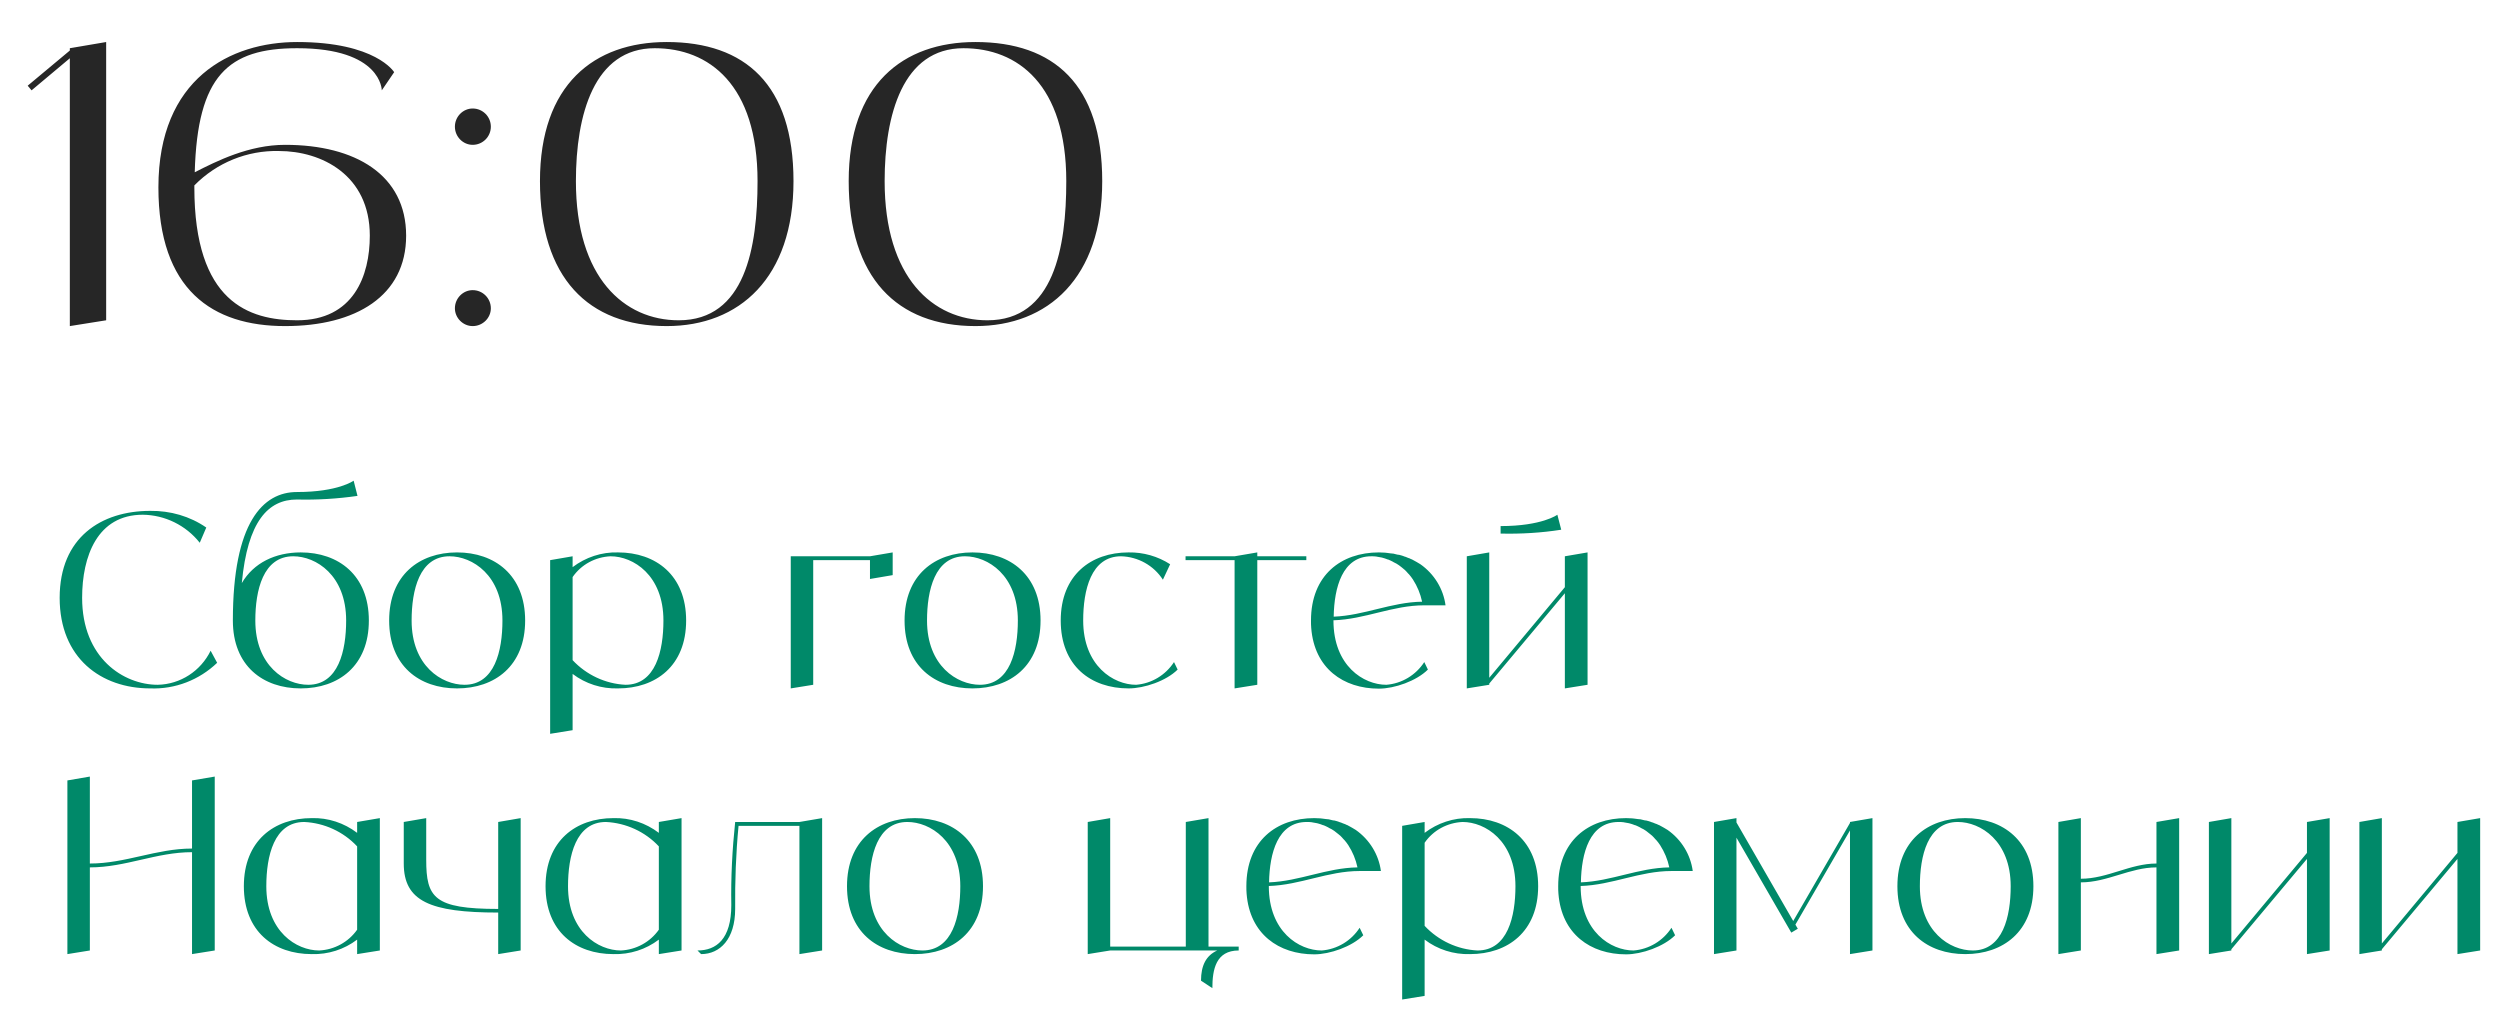
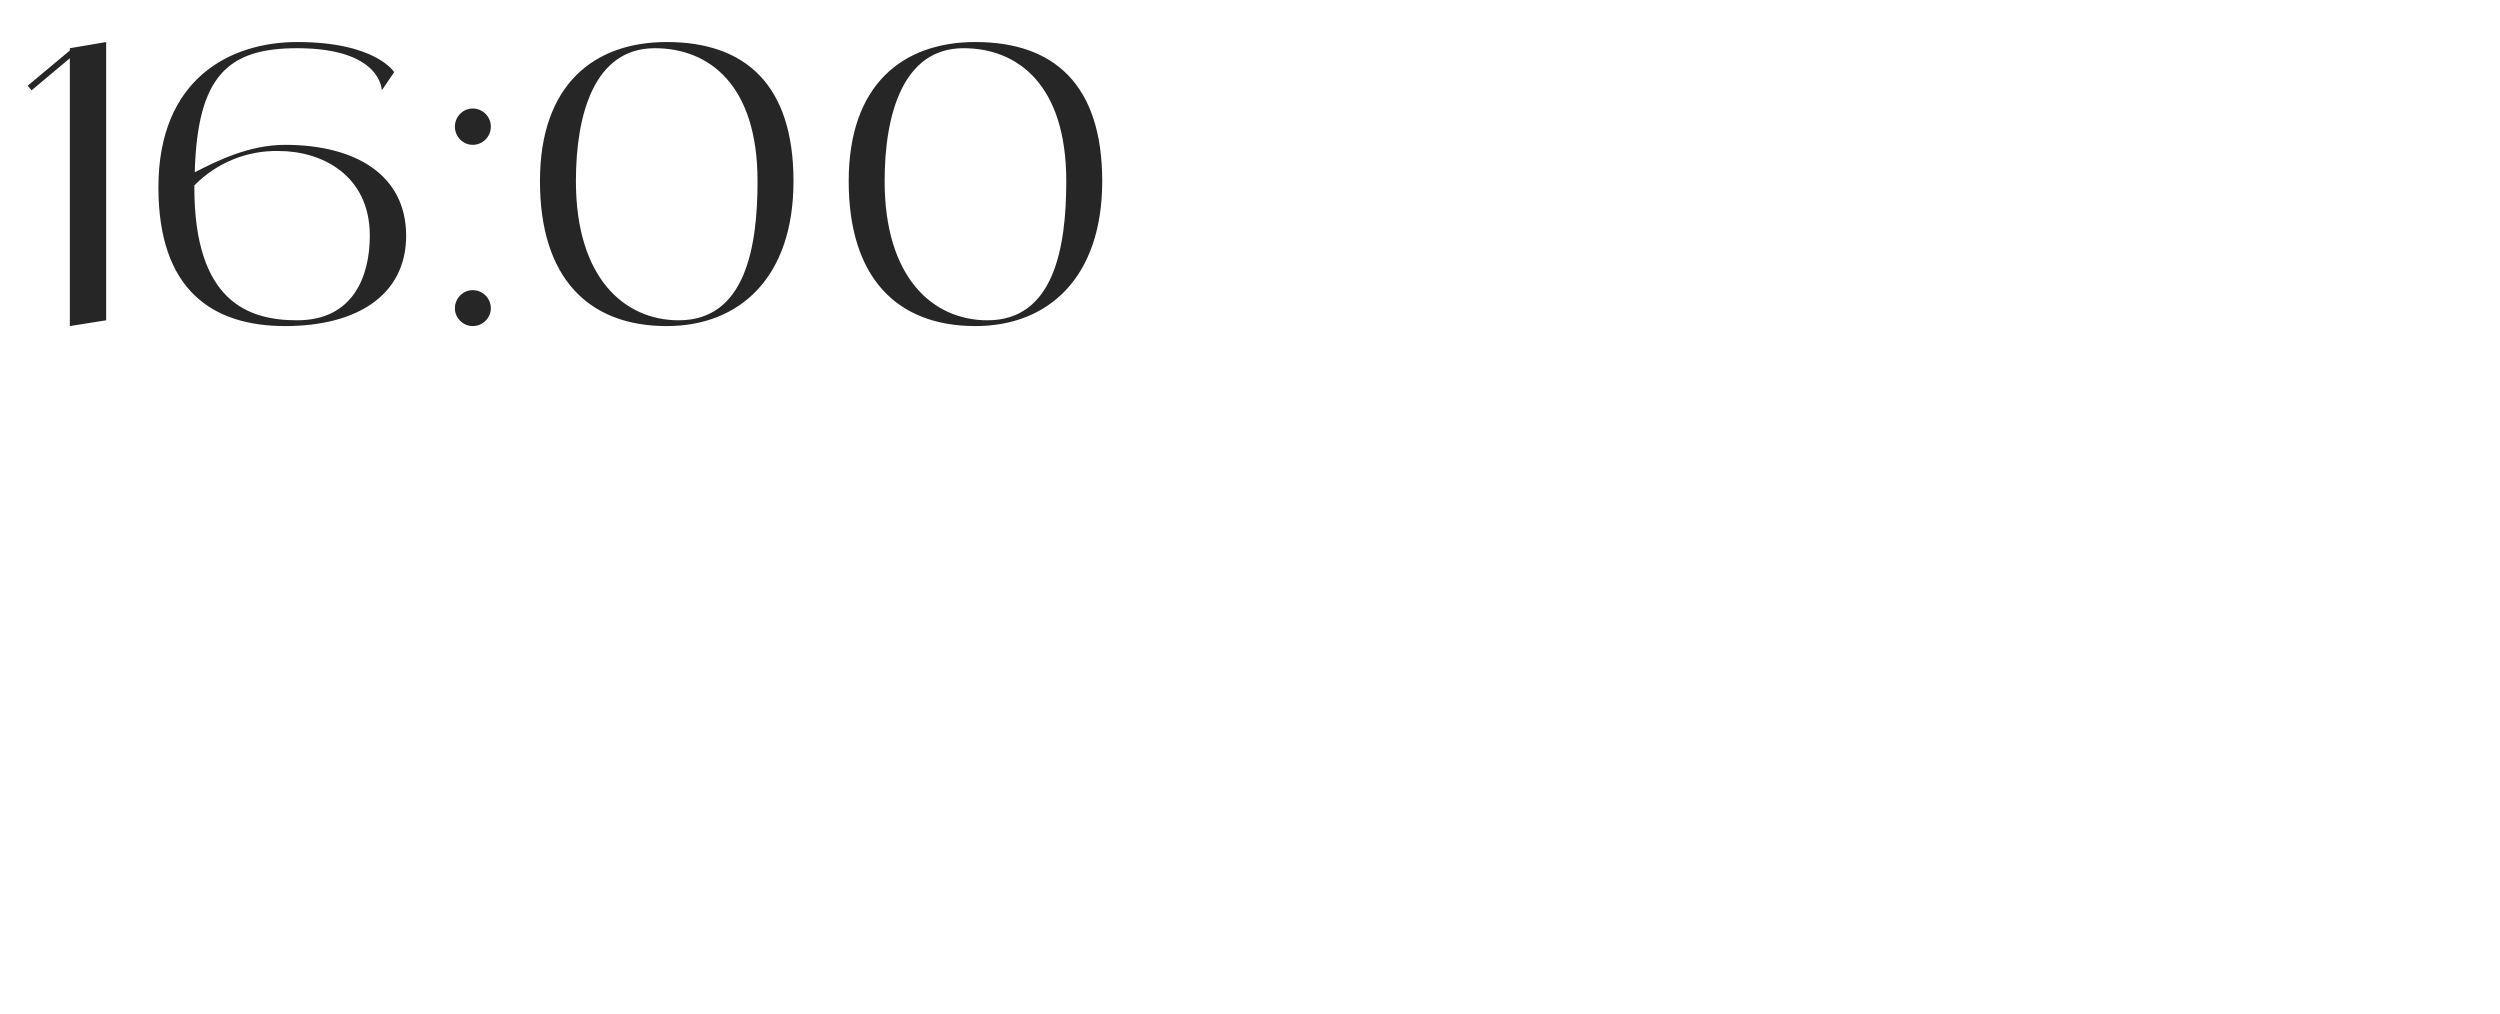
<svg xmlns="http://www.w3.org/2000/svg" width="207" height="84" viewBox="0 0 207 84" fill="none">
-   <path d="M17.44 53.88L17.98 54.88C16.5 56.3 14.5 57.08 12.44 57C8.38 57 4.94 54.5 4.94 49.5C4.94 44.5 8.38 42.3 12.44 42.3C14.1 42.28 15.72 42.74 17.08 43.68L16.54 44.94C15.4 43.5 13.66 42.64 11.82 42.62C8.06 42.62 6.8 46.06 6.8 49.5C6.8 54.5 10.24 56.7 13.06 56.7C14.94 56.66 16.62 55.56 17.44 53.88ZM24.901 45.74C28.021 45.74 30.541 47.62 30.541 51.38C30.541 55.14 28.021 57 24.901 57C21.781 57 19.281 55.14 19.281 51.38C19.281 43.24 21.781 40.74 24.581 40.74C28.021 40.74 29.281 39.8 29.281 39.8L29.601 41.06C27.941 41.3 26.261 41.4 24.581 41.36C22.201 41.36 20.501 43.16 20.021 48.28C21.001 46.6 22.801 45.74 24.901 45.74ZM25.521 56.7C28.021 56.7 28.661 53.88 28.661 51.38C28.661 47.62 26.161 46.06 24.281 46.06C21.781 46.06 21.141 48.88 21.141 51.38C21.141 55.14 23.641 56.7 25.521 56.7ZM37.842 45.74C40.962 45.74 43.482 47.62 43.482 51.38C43.482 55.14 40.962 57 37.842 57C34.722 57 32.222 55.14 32.222 51.38C32.222 47.62 34.722 45.74 37.842 45.74ZM38.462 56.7C40.962 56.7 41.602 53.88 41.602 51.38C41.602 47.62 39.102 46.06 37.222 46.06C34.722 46.06 34.082 48.88 34.082 51.38C34.082 55.14 36.582 56.7 38.462 56.7ZM51.172 45.74C54.292 45.74 56.812 47.62 56.812 51.38C56.812 55.14 54.292 57 51.172 57C49.812 57.04 48.492 56.62 47.412 55.8V60.46L45.552 60.76V46.38L47.412 46.06V46.96C48.492 46.14 49.812 45.7 51.172 45.74ZM51.792 56.7C54.292 56.7 54.932 53.88 54.932 51.38C54.932 47.62 52.432 46.06 50.552 46.06C49.292 46.12 48.132 46.74 47.412 47.78V54.66C48.552 55.88 50.132 56.62 51.792 56.7ZM72.034 46.06L73.914 45.74V47.62L72.034 47.94V46.38H67.334V56.7L65.474 57V46.06H72.034ZM80.518 45.74C83.638 45.74 86.158 47.62 86.158 51.38C86.158 55.14 83.638 57 80.518 57C77.398 57 74.898 55.14 74.898 51.38C74.898 47.62 77.398 45.74 80.518 45.74ZM81.138 56.7C83.638 56.7 84.278 53.88 84.278 51.38C84.278 47.62 81.778 46.06 79.898 46.06C77.398 46.06 76.758 48.88 76.758 51.38C76.758 55.14 79.258 56.7 81.138 56.7ZM97.208 54.82L97.508 55.44C96.568 56.38 94.748 57 93.448 57C90.328 57 87.828 55.14 87.828 51.38C87.828 47.62 90.328 45.74 93.448 45.74C94.668 45.72 95.868 46.06 96.888 46.72L96.288 48C95.528 46.82 94.228 46.1 92.828 46.06C90.328 46.06 89.688 48.88 89.688 51.38C89.688 55.14 92.208 56.7 94.068 56.7C95.348 56.6 96.508 55.9 97.208 54.82ZM108.164 46.06V46.38H104.104V56.7L102.224 57V46.38H98.164V46.06H102.224L104.104 45.74V46.06H108.164ZM114.79 56.7C116.07 56.6 117.23 55.9 117.93 54.82L118.23 55.44C117.29 56.38 115.47 57.02 114.17 57.02C111.23 57.02 108.83 55.34 108.57 52C108.55 51.8 108.55 51.6 108.55 51.38C108.55 47.62 111.05 45.74 114.17 45.74C114.33 45.74 114.51 45.76 114.67 45.76C114.73 45.76 114.79 45.78 114.85 45.78C114.95 45.8 115.05 45.8 115.15 45.82C115.23 45.82 115.29 45.84 115.37 45.84C115.45 45.86 115.53 45.88 115.61 45.9C115.69 45.92 115.77 45.94 115.85 45.94C115.93 45.96 115.99 45.98 116.07 46C116.15 46.02 116.23 46.06 116.29 46.08C116.37 46.1 116.43 46.12 116.51 46.16C116.57 46.18 116.65 46.22 116.73 46.24C116.79 46.28 116.85 46.3 116.91 46.32C116.99 46.36 117.07 46.4 117.13 46.44C117.19 46.48 117.25 46.5 117.31 46.54C117.39 46.58 117.45 46.62 117.51 46.66C117.55 46.68 117.59 46.7 117.61 46.72C118.75 47.52 119.51 48.76 119.69 50.12H117.93C115.29 50.12 113.03 51.28 110.41 51.36V51.38C110.41 55.14 112.91 56.7 114.79 56.7ZM113.55 46.06C111.15 46.06 110.47 48.64 110.43 51.06C112.97 50.96 115.19 49.86 117.75 49.82C117.61 49.16 117.35 48.54 116.99 47.98C116.89 47.82 116.77 47.68 116.67 47.56C116.65 47.54 116.61 47.5 116.59 47.48C116.51 47.38 116.41 47.28 116.31 47.18C116.27 47.16 116.23 47.12 116.21 47.1C116.09 47 115.97 46.9 115.83 46.8C115.69 46.7 115.55 46.62 115.41 46.56C115.39 46.54 115.35 46.52 115.31 46.5C115.21 46.44 115.09 46.4 114.97 46.34C114.95 46.34 114.91 46.32 114.89 46.32C114.75 46.26 114.61 46.22 114.47 46.18C114.45 46.18 114.41 46.16 114.39 46.16C114.27 46.14 114.17 46.12 114.05 46.1C114.01 46.1 113.97 46.08 113.95 46.08C113.81 46.06 113.67 46.06 113.55 46.06ZM129.57 46.06L131.45 45.74V56.7L129.57 57V49.12L123.31 56.6V56.7L121.45 57V46.06L123.31 45.74V56.12L129.57 48.62V46.06ZM128.95 42.62L129.27 43.86C127.61 44.12 125.93 44.22 124.25 44.18V43.56C127.69 43.56 128.95 42.62 128.95 42.62ZM15.9 64.62L17.78 64.3V78.7L15.9 79V70.56C12.94 70.56 10.4 71.82 7.44 71.82V78.7L5.58 79V64.62L7.44 64.3V71.5C10.4 71.5 12.94 70.26 15.9 70.26V64.62ZM29.571 68.06L31.451 67.74V78.7L29.571 79V77.8C28.491 78.62 27.171 79.04 25.811 79C22.691 79 20.191 77.14 20.191 73.38C20.191 69.62 22.691 67.74 25.811 67.74C27.171 67.7 28.491 68.14 29.571 68.96V68.06ZM26.431 78.7C27.691 78.64 28.851 78 29.571 76.98V70.08C28.431 68.86 26.851 68.14 25.191 68.06C22.691 68.06 22.051 70.88 22.051 73.38C22.051 77.14 24.551 78.7 26.431 78.7ZM41.251 68.06L43.111 67.74V78.7L41.251 79V75.56C35.611 75.56 33.431 74.62 33.431 71.5V68.06L35.291 67.74V71.18C35.291 74.32 35.931 75.26 41.251 75.26V68.06ZM54.552 68.06L56.432 67.74V78.7L54.552 79V77.8C53.472 78.62 52.152 79.04 50.792 79C47.672 79 45.172 77.14 45.172 73.38C45.172 69.62 47.672 67.74 50.792 67.74C52.152 67.7 53.472 68.14 54.552 68.96V68.06ZM51.412 78.7C52.672 78.64 53.832 78 54.552 76.98V70.08C53.412 68.86 51.832 68.14 50.172 68.06C47.672 68.06 47.032 70.88 47.032 73.38C47.032 77.14 49.532 78.7 51.412 78.7ZM66.192 68.06L68.072 67.74V78.7L66.192 79V68.38H61.152C60.932 70.66 60.852 72.96 60.872 75.26C60.872 77.76 59.612 79 58.052 79L57.752 78.7C59.312 78.7 60.552 77.76 60.552 74.94C60.512 72.64 60.632 70.34 60.872 68.06H66.192ZM75.752 67.74C78.873 67.74 81.392 69.62 81.392 73.38C81.392 77.14 78.873 79 75.752 79C72.632 79 70.132 77.14 70.132 73.38C70.132 69.62 72.632 67.74 75.752 67.74ZM76.373 78.7C78.873 78.7 79.513 75.88 79.513 73.38C79.513 69.62 77.013 68.06 75.132 68.06C72.632 68.06 71.993 70.88 71.993 73.38C71.993 77.14 74.493 78.7 76.373 78.7ZM100.064 78.38H102.564V78.7C100.684 78.7 100.384 80.26 100.384 81.82L99.444 81.2C99.444 79.94 99.864 79.12 100.784 78.7H91.924L90.064 79V68.06L91.924 67.74V78.38H98.184V68.06L100.064 67.74V78.38ZM109.439 78.7C110.719 78.6 111.879 77.9 112.579 76.82L112.879 77.44C111.939 78.38 110.119 79.02 108.819 79.02C105.879 79.02 103.479 77.34 103.219 74C103.199 73.8 103.199 73.6 103.199 73.38C103.199 69.62 105.699 67.74 108.819 67.74C108.979 67.74 109.159 67.76 109.319 67.76C109.379 67.76 109.439 67.78 109.499 67.78C109.599 67.8 109.699 67.8 109.799 67.82C109.879 67.82 109.939 67.84 110.019 67.84C110.099 67.86 110.179 67.88 110.259 67.9C110.339 67.92 110.419 67.94 110.499 67.94C110.579 67.96 110.639 67.98 110.719 68C110.799 68.02 110.879 68.06 110.939 68.08C111.019 68.1 111.079 68.12 111.159 68.16C111.219 68.18 111.299 68.22 111.379 68.24C111.439 68.28 111.499 68.3 111.559 68.32C111.639 68.36 111.719 68.4 111.779 68.44C111.839 68.48 111.899 68.5 111.959 68.54C112.039 68.58 112.099 68.62 112.159 68.66C112.199 68.68 112.239 68.7 112.259 68.72C113.399 69.52 114.159 70.76 114.339 72.12H112.579C109.939 72.12 107.679 73.28 105.059 73.36V73.38C105.059 77.14 107.559 78.7 109.439 78.7ZM108.199 68.06C105.799 68.06 105.119 70.64 105.079 73.06C107.619 72.96 109.839 71.86 112.399 71.82C112.259 71.16 111.999 70.54 111.639 69.98C111.539 69.82 111.419 69.68 111.319 69.56C111.299 69.54 111.259 69.5 111.239 69.48C111.159 69.38 111.059 69.28 110.959 69.18C110.919 69.16 110.879 69.12 110.859 69.1C110.739 69 110.619 68.9 110.479 68.8C110.339 68.7 110.199 68.62 110.059 68.56C110.039 68.54 109.999 68.52 109.959 68.5C109.859 68.44 109.739 68.4 109.619 68.34C109.599 68.34 109.559 68.32 109.539 68.32C109.399 68.26 109.259 68.22 109.119 68.18C109.099 68.18 109.059 68.16 109.039 68.16C108.919 68.14 108.819 68.12 108.699 68.1C108.659 68.1 108.619 68.08 108.599 68.08C108.459 68.06 108.319 68.06 108.199 68.06ZM121.719 67.74C124.839 67.74 127.359 69.62 127.359 73.38C127.359 77.14 124.839 79 121.719 79C120.359 79.04 119.039 78.62 117.959 77.8V82.46L116.099 82.76V68.38L117.959 68.06V68.96C119.039 68.14 120.359 67.7 121.719 67.74ZM122.339 78.7C124.839 78.7 125.479 75.88 125.479 73.38C125.479 69.62 122.979 68.06 121.099 68.06C119.839 68.12 118.679 68.74 117.959 69.78V76.66C119.099 77.88 120.679 78.62 122.339 78.7ZM135.259 78.7C136.539 78.6 137.699 77.9 138.399 76.82L138.699 77.44C137.759 78.38 135.939 79.02 134.639 79.02C131.699 79.02 129.299 77.34 129.039 74C129.019 73.8 129.019 73.6 129.019 73.38C129.019 69.62 131.519 67.74 134.639 67.74C134.799 67.74 134.979 67.76 135.139 67.76C135.199 67.76 135.259 67.78 135.319 67.78C135.419 67.8 135.519 67.8 135.619 67.82C135.699 67.82 135.759 67.84 135.839 67.84C135.919 67.86 135.999 67.88 136.079 67.9C136.159 67.92 136.239 67.94 136.319 67.94C136.399 67.96 136.459 67.98 136.539 68C136.619 68.02 136.699 68.06 136.759 68.08C136.839 68.1 136.899 68.12 136.979 68.16C137.039 68.18 137.119 68.22 137.199 68.24C137.259 68.28 137.319 68.3 137.379 68.32C137.459 68.36 137.539 68.4 137.599 68.44C137.659 68.48 137.719 68.5 137.779 68.54C137.859 68.58 137.919 68.62 137.979 68.66C138.019 68.68 138.059 68.7 138.079 68.72C139.219 69.52 139.979 70.76 140.159 72.12H138.399C135.759 72.12 133.499 73.28 130.879 73.36V73.38C130.879 77.14 133.379 78.7 135.259 78.7ZM134.019 68.06C131.619 68.06 130.939 70.64 130.899 73.06C133.439 72.96 135.659 71.86 138.219 71.82C138.079 71.16 137.819 70.54 137.459 69.98C137.359 69.82 137.239 69.68 137.139 69.56C137.119 69.54 137.079 69.5 137.059 69.48C136.979 69.38 136.879 69.28 136.779 69.18C136.739 69.16 136.699 69.12 136.679 69.1C136.559 69 136.439 68.9 136.299 68.8C136.159 68.7 136.019 68.62 135.879 68.56C135.859 68.54 135.819 68.52 135.779 68.5C135.679 68.44 135.559 68.4 135.439 68.34C135.419 68.34 135.379 68.32 135.359 68.32C135.219 68.26 135.079 68.22 134.939 68.18C134.919 68.18 134.879 68.16 134.859 68.16C134.739 68.14 134.639 68.12 134.519 68.1C134.479 68.1 134.439 68.08 134.419 68.08C134.279 68.06 134.139 68.06 134.019 68.06ZM153.179 68.06L155.039 67.74V78.7L153.179 79V68.76L148.659 76.56L148.859 76.9L148.319 77.22L143.779 69.36V78.7L141.919 79V68.06L143.779 67.74V68.1L148.479 76.26L153.179 68.14V68.06ZM162.725 67.74C165.845 67.74 168.365 69.62 168.365 73.38C168.365 77.14 165.845 79 162.725 79C159.605 79 157.105 77.14 157.105 73.38C157.105 69.62 159.605 67.74 162.725 67.74ZM163.345 78.7C165.845 78.7 166.485 75.88 166.485 73.38C166.485 69.62 163.985 68.06 162.105 68.06C159.605 68.06 158.965 70.88 158.965 73.38C158.965 77.14 161.465 78.7 163.345 78.7ZM178.555 68.06L180.435 67.74V78.7L178.555 79V71.82C176.375 71.82 174.495 73.06 172.295 73.06V78.7L170.435 79V68.06L172.295 67.74V72.76C174.495 72.76 176.375 71.5 178.555 71.5V68.06ZM191.016 68.06L192.896 67.74V78.7L191.016 79V71.12L184.756 78.6V78.7L182.896 79V68.06L184.756 67.74V78.12L191.016 70.62V68.06ZM203.477 68.06L205.357 67.74V78.7L203.477 79V71.12L197.217 78.6V78.7L195.357 79V68.06L197.217 67.74V78.12L203.477 70.62V68.06Z" fill="#008969" />
  <path d="M5.782 3.992L8.79 3.48V26.52L5.782 27V4.824L2.614 7.48L2.293 7.096L5.782 4.184V3.992ZM23.612 11.992C29.436 11.992 33.628 14.488 33.628 19.512C33.628 24.504 29.468 27 23.612 27C17.596 27 13.116 24.024 13.116 15.512C13.116 6.488 19.1 3.48 24.604 3.48C31.132 3.48 32.636 5.976 32.636 5.976L31.612 7.48C31.612 7.48 31.612 3.992 24.604 3.992C18.876 3.992 16.348 6.264 16.124 14.264C17.948 13.336 20.604 11.992 23.612 11.992ZM24.604 26.52C29.276 26.52 30.62 22.84 30.62 19.512C30.62 14.488 26.62 12.504 23.1 12.504C20.476 12.44 17.948 13.464 16.092 15.352C16.092 15.416 16.092 15.448 16.092 15.512C16.092 25.016 20.604 26.52 24.604 26.52ZM39.138 27C38.338 27 37.666 26.328 37.666 25.528C37.666 24.696 38.338 24.024 39.138 24.024C39.97 24.024 40.642 24.696 40.642 25.528C40.642 26.328 39.97 27 39.138 27ZM39.138 11.992C38.338 11.992 37.666 11.32 37.666 10.488C37.666 9.656 38.338 8.984 39.138 8.984C39.97 8.984 40.642 9.656 40.642 10.488C40.642 11.32 39.97 11.992 39.138 11.992ZM55.206 3.48C61.702 3.48 65.701 7 65.701 15C65.701 23 61.221 27 55.206 27C48.709 27 44.709 23 44.709 15C44.709 7 49.19 3.48 55.206 3.48ZM56.197 26.52C61.702 26.52 62.725 20.504 62.725 15C62.725 7 58.694 3.992 54.214 3.992C49.19 3.992 47.685 9.496 47.685 15C47.685 23 51.685 26.52 56.197 26.52ZM80.768 3.48C87.264 3.48 91.264 7 91.264 15C91.264 23 86.784 27 80.768 27C74.272 27 70.272 23 70.272 15C70.272 7 74.752 3.48 80.768 3.48ZM81.76 26.52C87.264 26.52 88.288 20.504 88.288 15C88.288 7 84.256 3.992 79.776 3.992C74.752 3.992 73.248 9.496 73.248 15C73.248 23 77.248 26.52 81.76 26.52Z" fill="#262626" />
</svg>